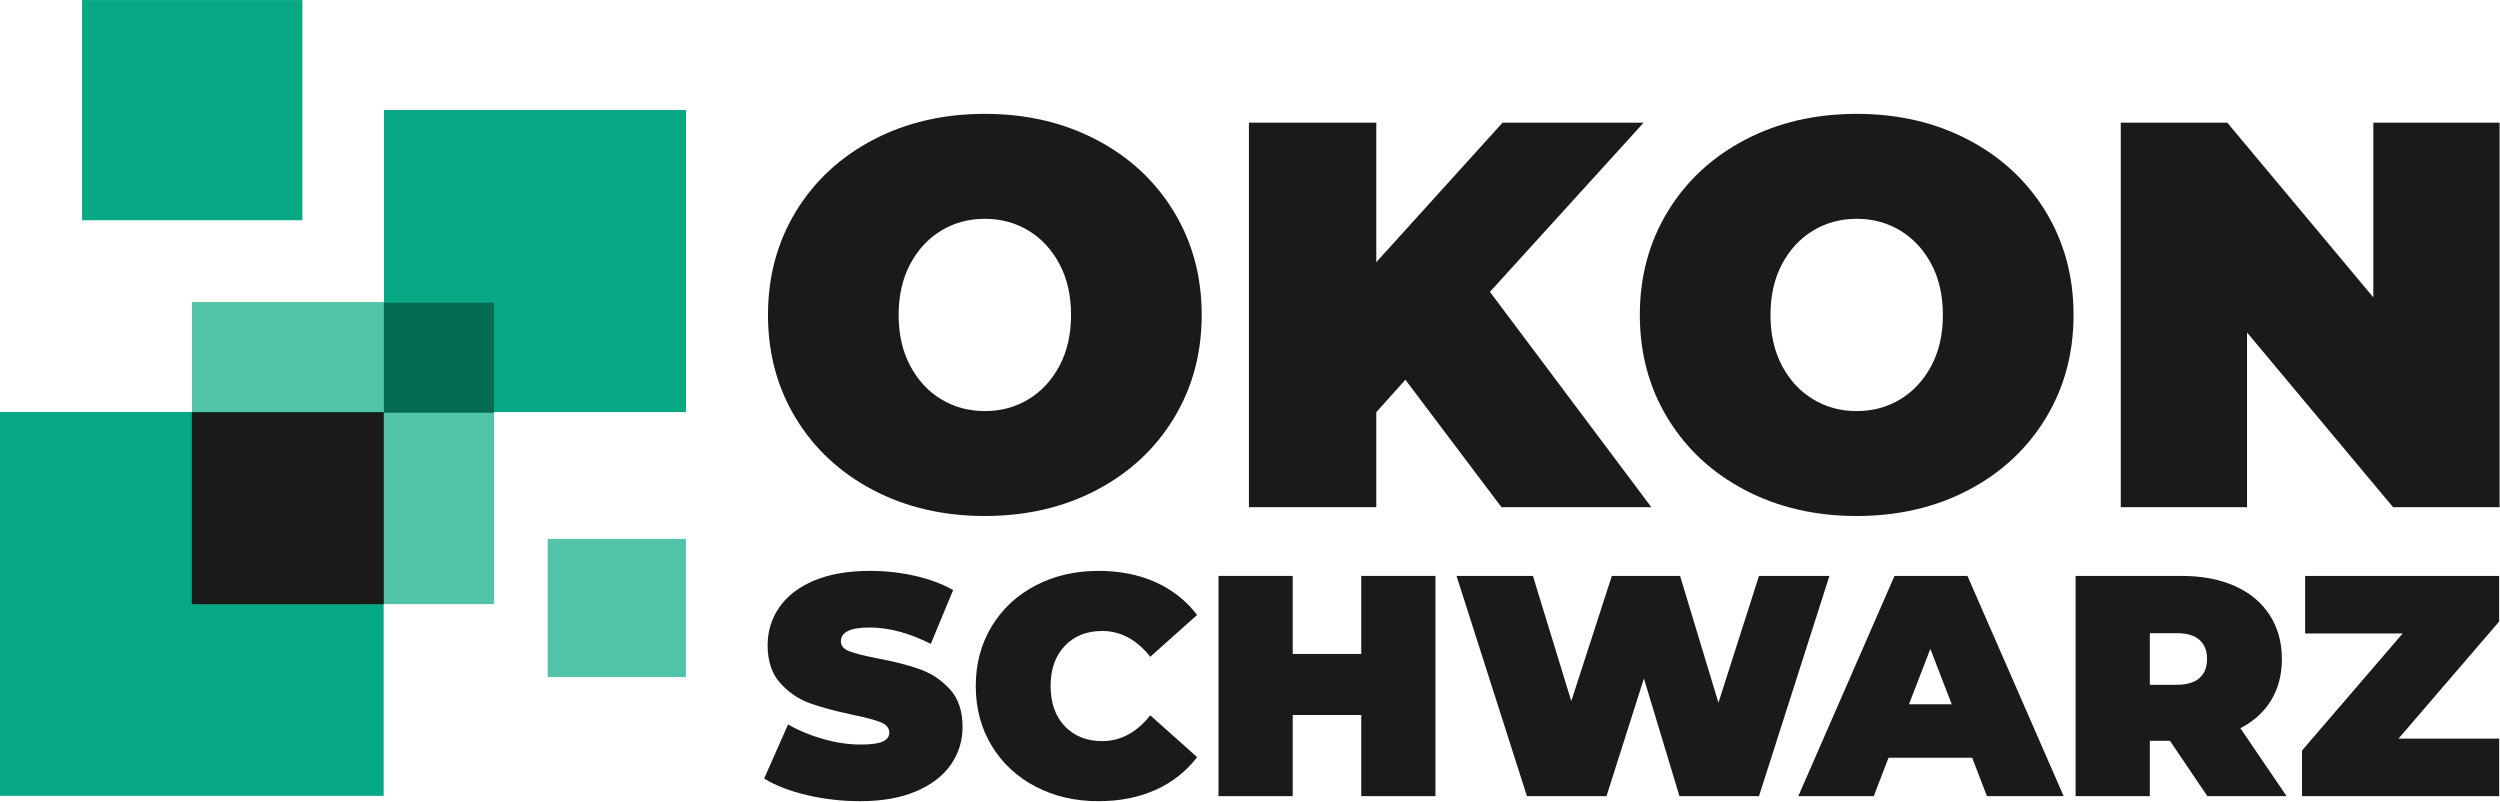
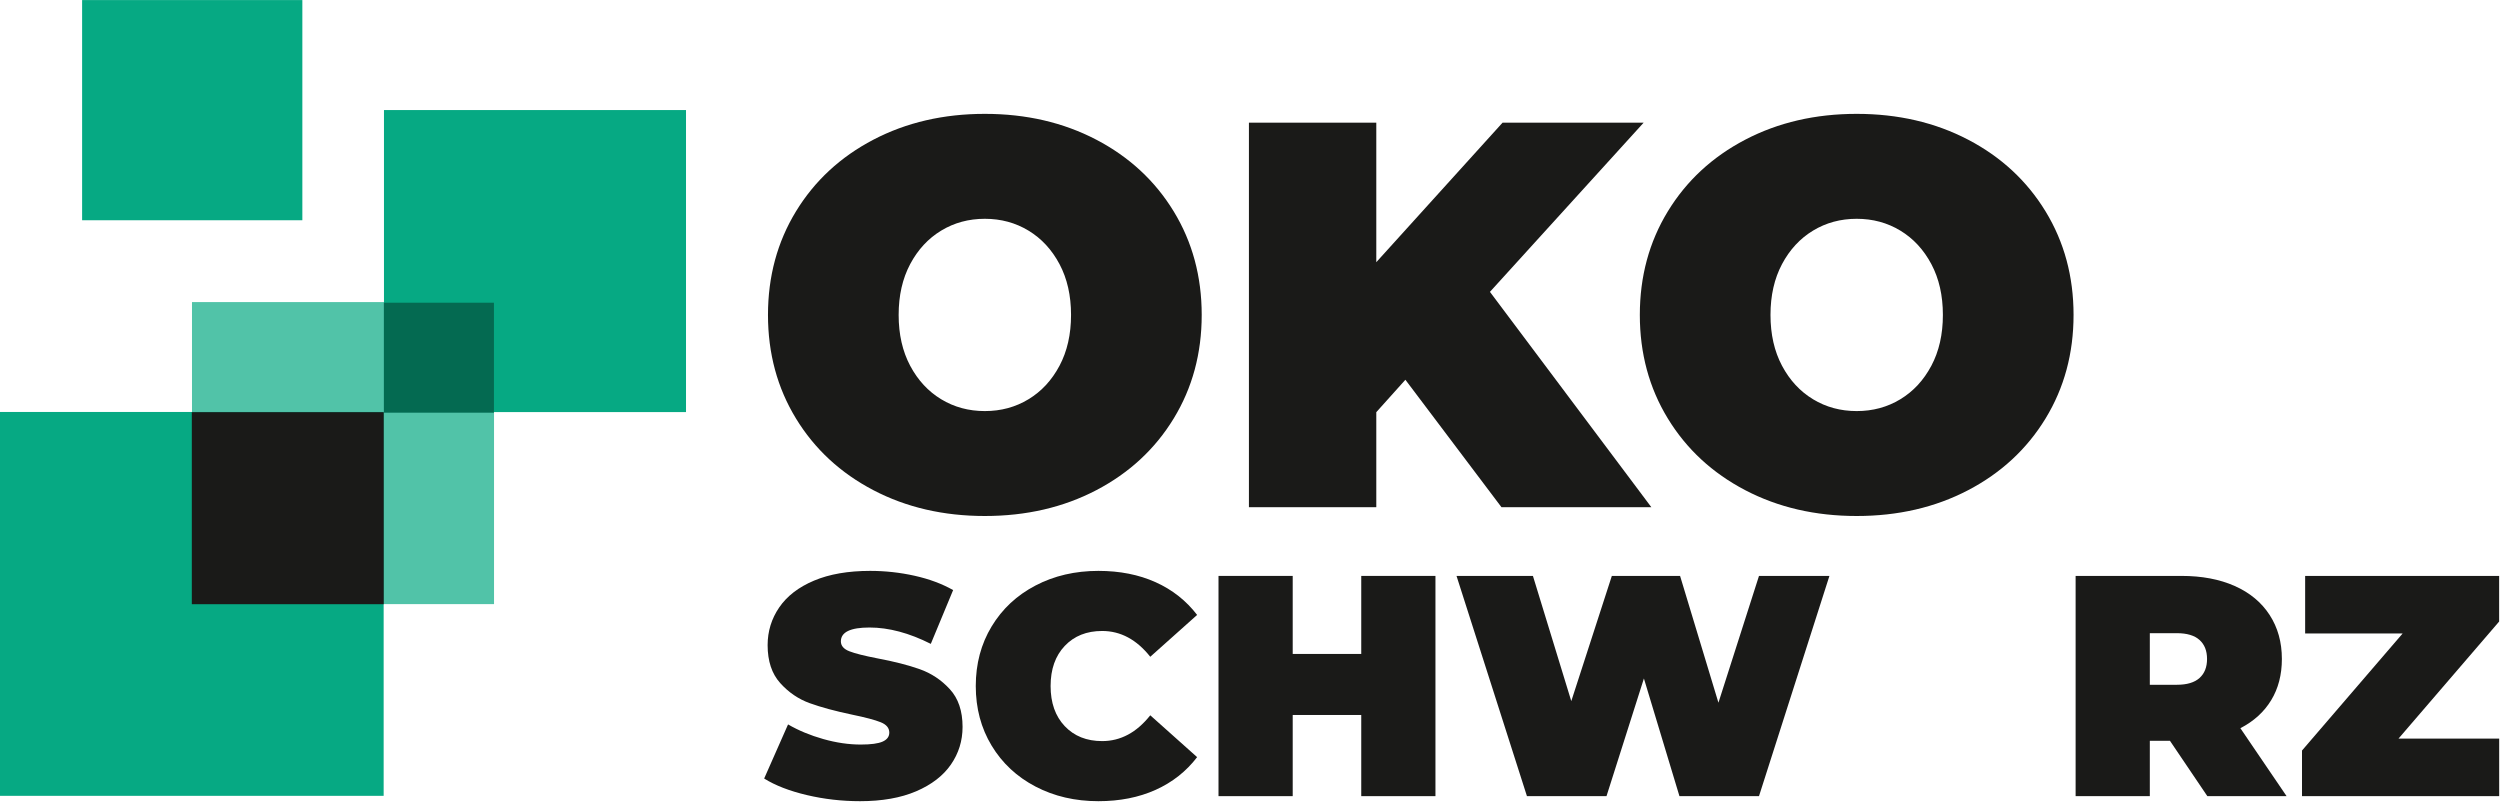
<svg xmlns="http://www.w3.org/2000/svg" width="100%" height="100%" viewBox="0 0 293 94" xml:space="preserve" style="fill-rule:evenodd;clip-rule:evenodd;stroke-linejoin:round;stroke-miterlimit:2;">
  <g transform="matrix(1,0,0,1,-33.508,-213.417)">
    <g transform="matrix(1.2,0,0,1.208,0,192.849)">
      <g>
        <g transform="matrix(1.2,0,0,1.192,-7.297,15.356)">
          <rect x="44.976" y="25.989" width="24.583" height="24.583" style="fill:rgb(81,195,168);" />
        </g>
        <g transform="matrix(1.525,0,0,1.515,-40.684,17.622)">
          <rect x="44.976" y="25.989" width="24.583" height="24.583" style="fill:rgb(6,169,131);" />
        </g>
        <g transform="matrix(0.875,0,0,0.869,-3.411,-5.552)">
          <rect x="44.976" y="25.989" width="24.583" height="24.583" style="fill:rgb(6,169,131);" />
        </g>
        <g transform="matrix(0.549,0,0,0.545,56.725,55.151)">
-           <rect x="44.976" y="25.989" width="24.583" height="24.583" style="fill:rgb(81,195,168);" />
-         </g>
+           </g>
        <g transform="matrix(1.2,0,0,1.192,11.453,-3.275)">
          <rect x="44.976" y="25.989" width="24.583" height="24.583" style="fill:rgb(6,169,131);" />
        </g>
        <g transform="matrix(0.833,0,0,0.81,23,12.709)">
          <rect x="28.4" y="54.7" width="22.5" height="23" style="fill:rgb(26,26,24);" />
        </g>
        <g transform="matrix(0.808,0,0,0.802,2.03,-153.167)">
          <rect x="78.448" y="248.83" width="13.303" height="13.303" style="fill:rgb(4,106,81);" />
        </g>
      </g>
      <g transform="matrix(0.833,0,0,0.828,23.007,7.488)">
        <g transform="matrix(1.01,0,0,1.01,-16.03,0.108)">
          <path d="M121.556,104.247C119.439,104.247 117.376,104.01 115.369,103.536C113.361,103.061 111.713,102.422 110.423,101.619L113.197,95.341C114.414,96.047 115.776,96.613 117.285,97.039C118.794,97.465 120.242,97.677 121.629,97.677C122.821,97.677 123.673,97.562 124.184,97.331C124.695,97.1 124.95,96.753 124.95,96.29C124.95,95.755 124.616,95.354 123.946,95.086C123.277,94.818 122.176,94.526 120.643,94.21C118.672,93.796 117.03,93.352 115.716,92.878C114.402,92.403 113.258,91.625 112.285,90.542C111.311,89.459 110.825,87.993 110.825,86.143C110.825,84.537 111.275,83.077 112.175,81.763C113.075,80.449 114.42,79.415 116.208,78.661C117.997,77.907 120.169,77.529 122.724,77.529C124.476,77.529 126.197,77.718 127.888,78.095C129.58,78.472 131.07,79.026 132.36,79.756L129.768,85.997C127.262,84.732 124.889,84.099 122.651,84.099C120.436,84.099 119.329,84.635 119.329,85.705C119.329,86.216 119.658,86.6 120.315,86.855C120.972,87.111 122.054,87.384 123.563,87.676C125.51,88.041 127.152,88.461 128.491,88.936C129.829,89.41 130.991,90.183 131.976,91.253C132.962,92.324 133.455,93.784 133.455,95.633C133.455,97.239 133.004,98.693 132.104,99.995C131.204,101.297 129.859,102.331 128.071,103.098C126.282,103.864 124.111,104.247 121.556,104.247Z" style="fill:rgb(26,26,24);fill-rule:nonzero;" />
        </g>
        <g transform="matrix(1.01,0,0,1.01,-16.03,0.108)">
          <path d="M149.223,104.247C146.522,104.247 144.088,103.682 141.923,102.55C139.757,101.419 138.06,99.837 136.831,97.805C135.602,95.773 134.988,93.468 134.988,90.888C134.988,88.309 135.602,86.004 136.831,83.972C138.06,81.94 139.757,80.358 141.923,79.227C144.088,78.095 146.522,77.529 149.223,77.529C151.705,77.529 153.919,77.967 155.866,78.843C157.812,79.719 159.418,80.985 160.684,82.639L155.245,87.494C153.663,85.499 151.802,84.501 149.661,84.501C147.86,84.501 146.412,85.079 145.317,86.235C144.222,87.391 143.675,88.942 143.675,90.888C143.675,92.835 144.222,94.386 145.317,95.542C146.412,96.698 147.86,97.276 149.661,97.276C151.802,97.276 153.663,96.278 155.245,94.283L160.684,99.137C159.418,100.792 157.812,102.057 155.866,102.933C153.919,103.809 151.705,104.247 149.223,104.247Z" style="fill:rgb(26,26,24);fill-rule:nonzero;" />
        </g>
        <g transform="matrix(1.01,0,0,1.01,-16.03,0.108)">
          <path d="M188.351,78.113L188.351,103.663L179.737,103.663L179.737,94.246L171.78,94.246L171.78,103.663L163.166,103.663L163.166,78.113L171.78,78.113L171.78,87.165L179.737,87.165L179.737,78.113L188.351,78.113Z" style="fill:rgb(26,26,24);fill-rule:nonzero;" />
        </g>
        <g transform="matrix(1.01,0,0,1.01,-16.03,0.108)">
          <path d="M234.085,78.113L225.909,103.663L216.675,103.663L212.55,90.012L208.207,103.663L198.972,103.663L190.796,78.113L199.666,78.113L204.119,92.64L208.827,78.113L216.748,78.113L221.201,92.823L225.909,78.113L234.085,78.113Z" style="fill:rgb(26,26,24);fill-rule:nonzero;" />
        </g>
        <g transform="matrix(1.01,0,0,1.01,-16.03,0.108)">
-           <path d="M250.656,99.21L240.947,99.21L239.232,103.663L230.472,103.663L241.641,78.113L250.109,78.113L261.278,103.663L252.372,103.663L250.656,99.21ZM248.284,93.005L245.802,86.581L243.32,93.005L248.284,93.005Z" style="fill:rgb(26,26,24);fill-rule:nonzero;" />
-         </g>
+           </g>
        <g transform="matrix(1.01,0,0,1.01,-16.03,0.108)">
          <path d="M273.615,97.239L271.279,97.239L271.279,103.663L262.665,103.663L262.665,78.113L274.965,78.113C277.325,78.113 279.382,78.503 281.134,79.281C282.886,80.06 284.236,81.179 285.185,82.639C286.134,84.099 286.609,85.803 286.609,87.749C286.609,89.574 286.195,91.168 285.368,92.531C284.54,93.894 283.348,94.976 281.791,95.779L287.156,103.663L277.958,103.663L273.615,97.239ZM277.922,87.749C277.922,86.8 277.63,86.064 277.046,85.541C276.462,85.018 275.586,84.756 274.418,84.756L271.279,84.756L271.279,90.742L274.418,90.742C275.586,90.742 276.462,90.481 277.046,89.958C277.63,89.435 277.922,88.698 277.922,87.749Z" style="fill:rgb(26,26,24);fill-rule:nonzero;" />
        </g>
        <g transform="matrix(1.01,0,0,1.01,-16.03,0.108)">
          <path d="M311.835,96.984L311.835,103.663L288.945,103.663L288.945,98.371L300.625,84.793L289.31,84.793L289.31,78.113L311.83,78.113L311.83,83.406L300.15,96.984L311.835,96.984Z" style="fill:rgb(26,26,24);fill-rule:nonzero;" />
        </g>
      </g>
      <g transform="matrix(0.833,0,0,0.828,23.007,9.971)">
        <g transform="matrix(0.998,0,0,0.998,-12.618,0.924)">
          <path d="M134.258,68.195C129.399,68.195 125.035,67.185 121.165,65.164C117.295,63.143 114.263,60.337 112.07,56.747C109.877,53.156 108.781,49.103 108.781,44.588C108.781,40.073 109.877,36.021 112.07,32.43C114.263,28.84 117.295,26.034 121.165,24.013C125.035,21.992 129.399,20.981 134.258,20.981C139.117,20.981 143.482,21.992 147.352,24.013C151.222,26.034 154.253,28.84 156.446,32.43C158.639,36.021 159.736,40.073 159.736,44.588C159.736,49.103 158.639,53.156 156.446,56.747C154.253,60.337 151.222,63.143 147.352,65.164C143.482,67.185 139.117,68.195 134.258,68.195ZM134.258,55.876C136.15,55.876 137.86,55.414 139.386,54.489C140.913,53.565 142.127,52.253 143.03,50.555C143.933,48.856 144.385,46.867 144.385,44.588C144.385,42.309 143.933,40.321 143.03,38.622C142.127,36.924 140.913,35.612 139.386,34.688C137.86,33.763 136.15,33.301 134.258,33.301C132.366,33.301 130.657,33.763 129.131,34.688C127.604,35.612 126.389,36.924 125.486,38.622C124.583,40.321 124.132,42.309 124.132,44.588C124.132,46.867 124.583,48.856 125.486,50.555C126.389,52.253 127.604,53.565 129.131,54.489C130.657,55.414 132.366,55.876 134.258,55.876Z" style="fill:rgb(26,26,24);fill-rule:nonzero;" />
        </g>
        <g transform="matrix(0.998,0,0,0.998,-12.618,0.924)">
          <path d="M183.665,52.199L180.247,56.005L180.247,67.163L165.283,67.163L165.283,22.013L180.247,22.013L180.247,38.396L195.082,22.013L211.658,22.013L193.598,41.879L212.561,67.163L194.953,67.163L183.665,52.199Z" style="fill:rgb(26,26,24);fill-rule:nonzero;" />
        </g>
        <g transform="matrix(0.998,0,0,0.998,-12.618,0.924)">
          <path d="M236.684,68.195C231.825,68.195 227.461,67.185 223.591,65.164C219.721,63.143 216.689,60.337 214.496,56.747C212.303,53.156 211.207,49.103 211.207,44.588C211.207,40.073 212.303,36.021 214.496,32.43C216.689,28.84 219.721,26.034 223.591,24.013C227.461,21.992 231.825,20.981 236.684,20.981C241.543,20.981 245.908,21.992 249.778,24.013C253.648,26.034 256.679,28.84 258.872,32.43C261.065,36.021 262.162,40.073 262.162,44.588C262.162,49.103 261.065,53.156 258.872,56.747C256.679,60.337 253.648,63.143 249.778,65.164C245.908,67.185 241.543,68.195 236.684,68.195ZM236.684,55.876C238.576,55.876 240.286,55.414 241.812,54.489C243.339,53.565 244.553,52.253 245.456,50.555C246.359,48.856 246.811,46.867 246.811,44.588C246.811,42.309 246.359,40.321 245.456,38.622C244.553,36.924 243.339,35.612 241.812,34.688C240.286,33.763 238.576,33.301 236.684,33.301C234.792,33.301 233.083,33.763 231.557,34.688C230.03,35.612 228.815,36.924 227.912,38.622C227.009,40.321 226.558,42.309 226.558,44.588C226.558,46.867 227.009,48.856 227.912,50.555C228.815,52.253 230.03,53.565 231.557,54.489C233.083,55.414 234.792,55.876 236.684,55.876Z" style="fill:rgb(26,26,24);fill-rule:nonzero;" />
        </g>
        <g transform="matrix(0.998,0,0,0.998,-12.618,0.924)">
-           <path d="M312.214,22.013L312.214,67.163L299.701,67.163L282.544,46.652L282.544,67.163L267.709,67.163L267.709,22.013L280.222,22.013L297.379,42.524L297.379,22.013L312.214,22.013Z" style="fill:rgb(26,26,24);fill-rule:nonzero;" />
-         </g>
+           </g>
      </g>
    </g>
  </g>
</svg>